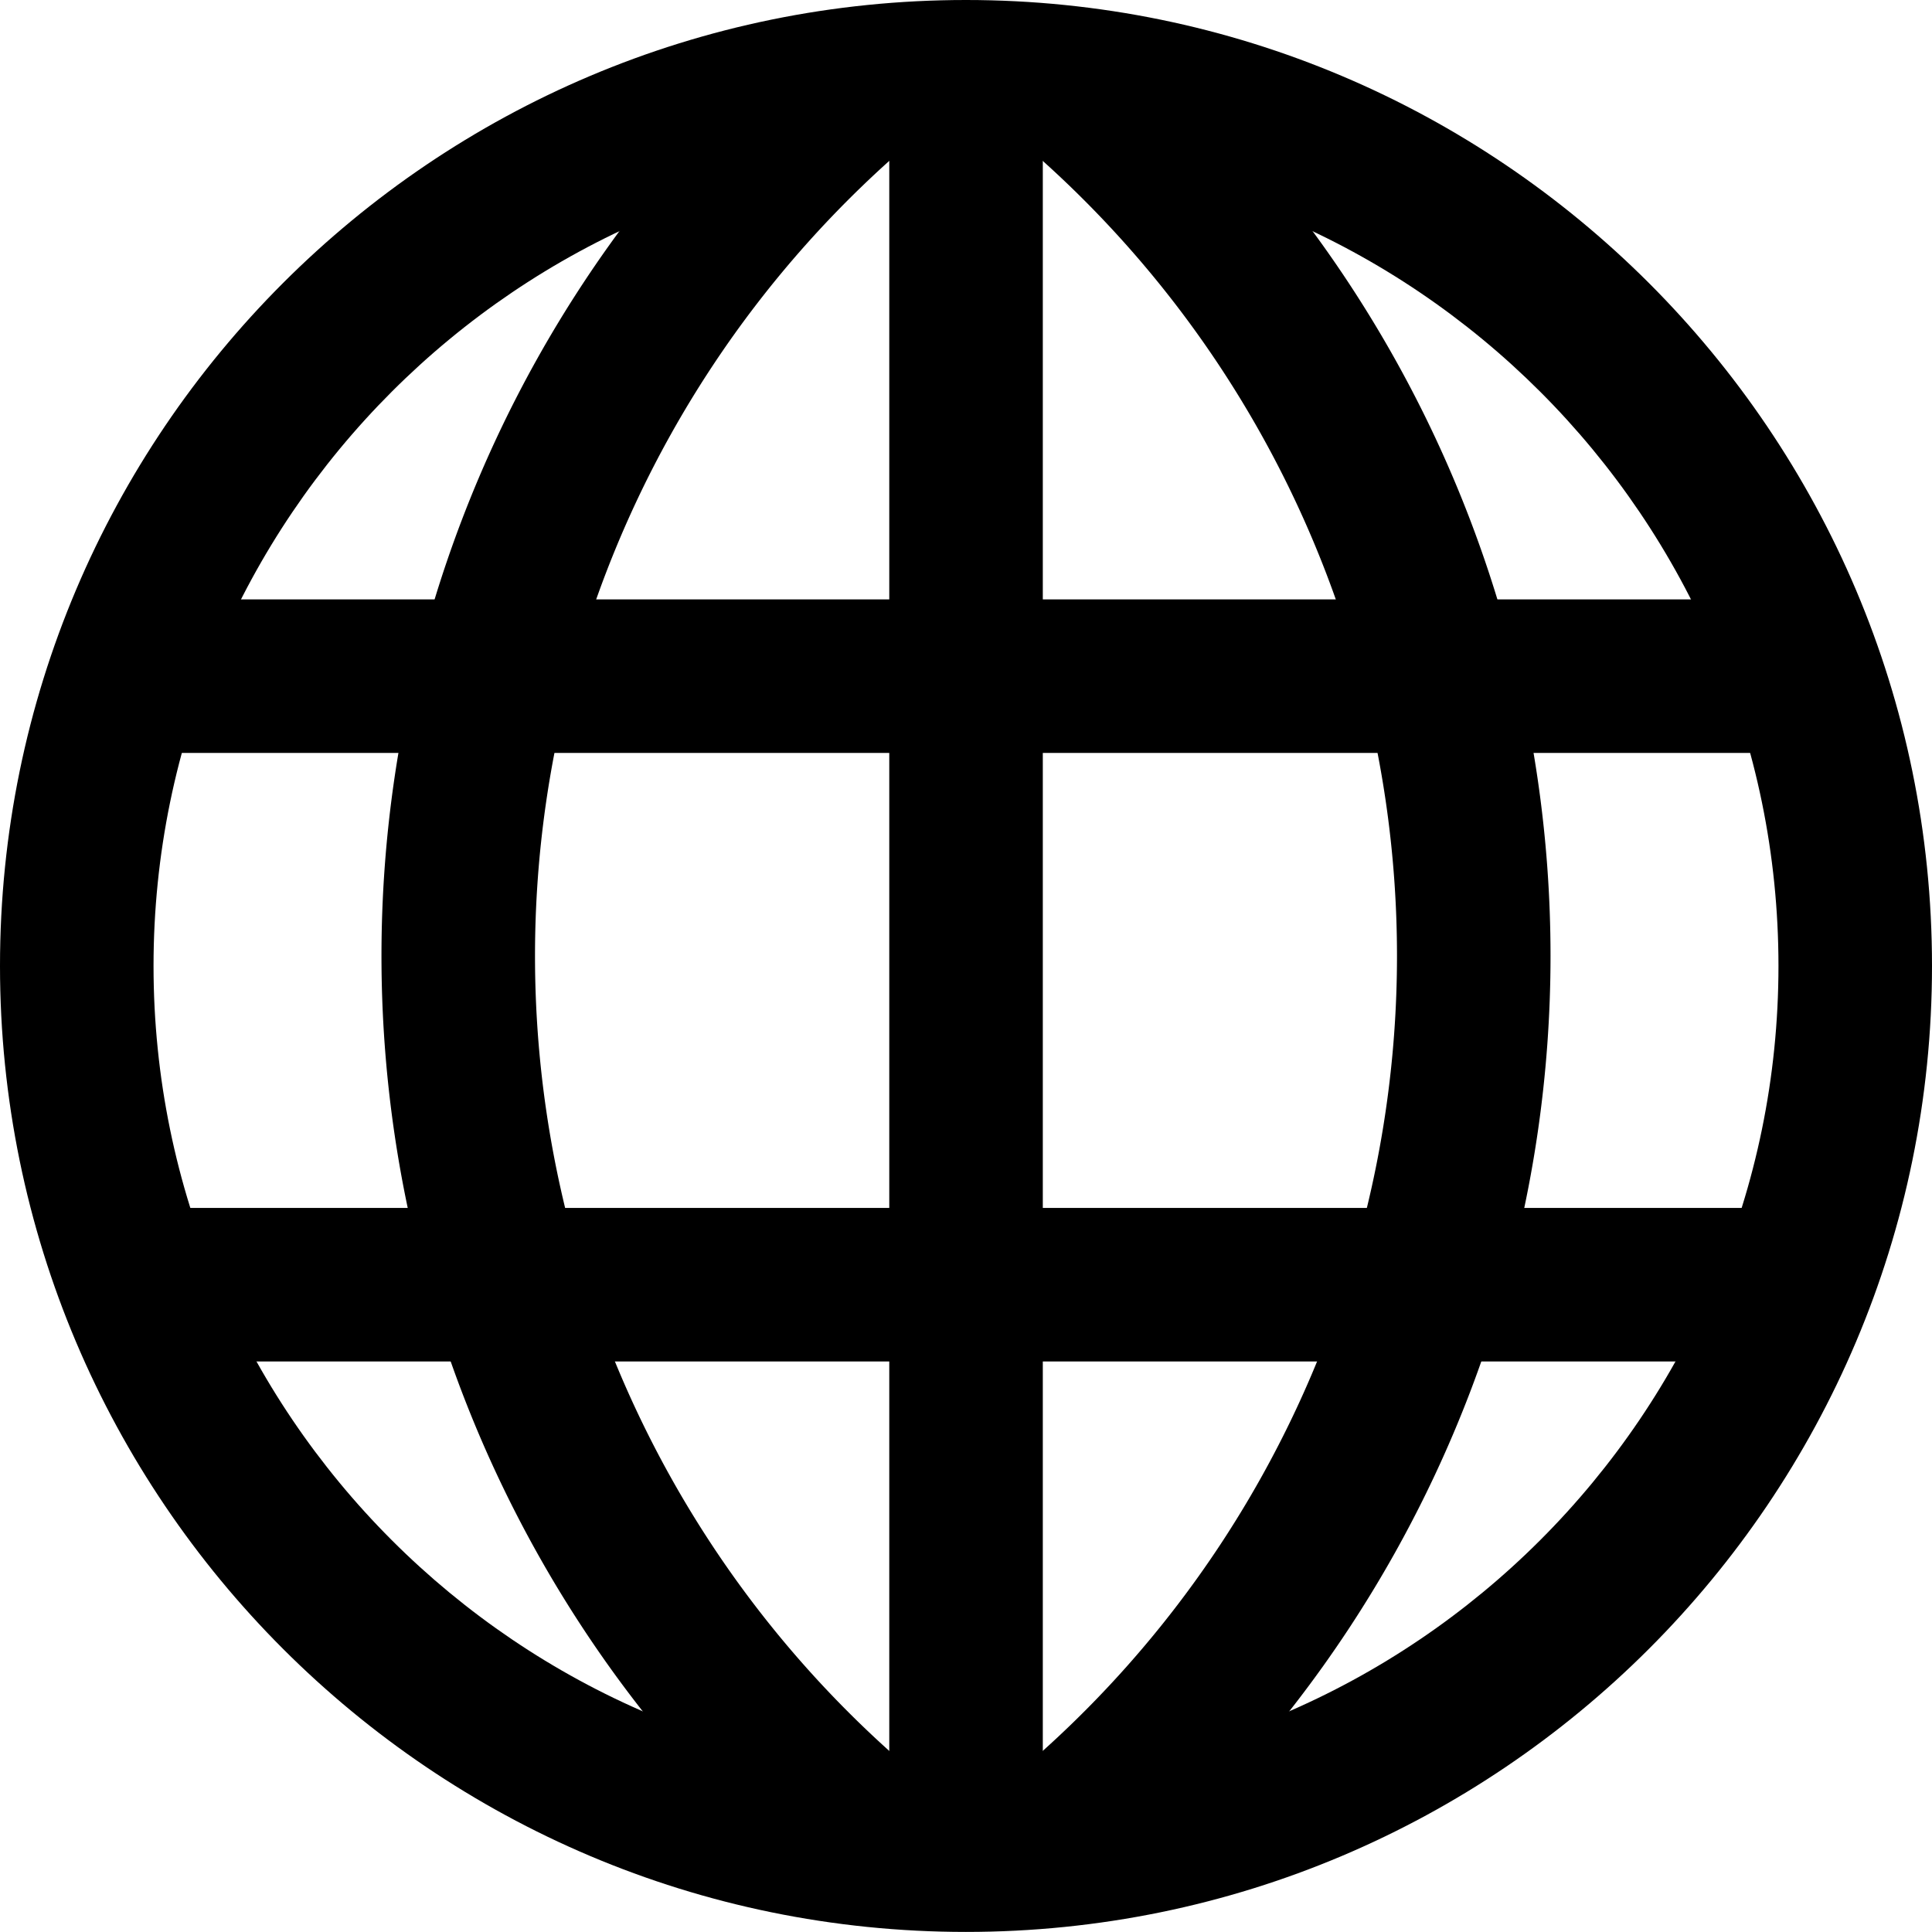
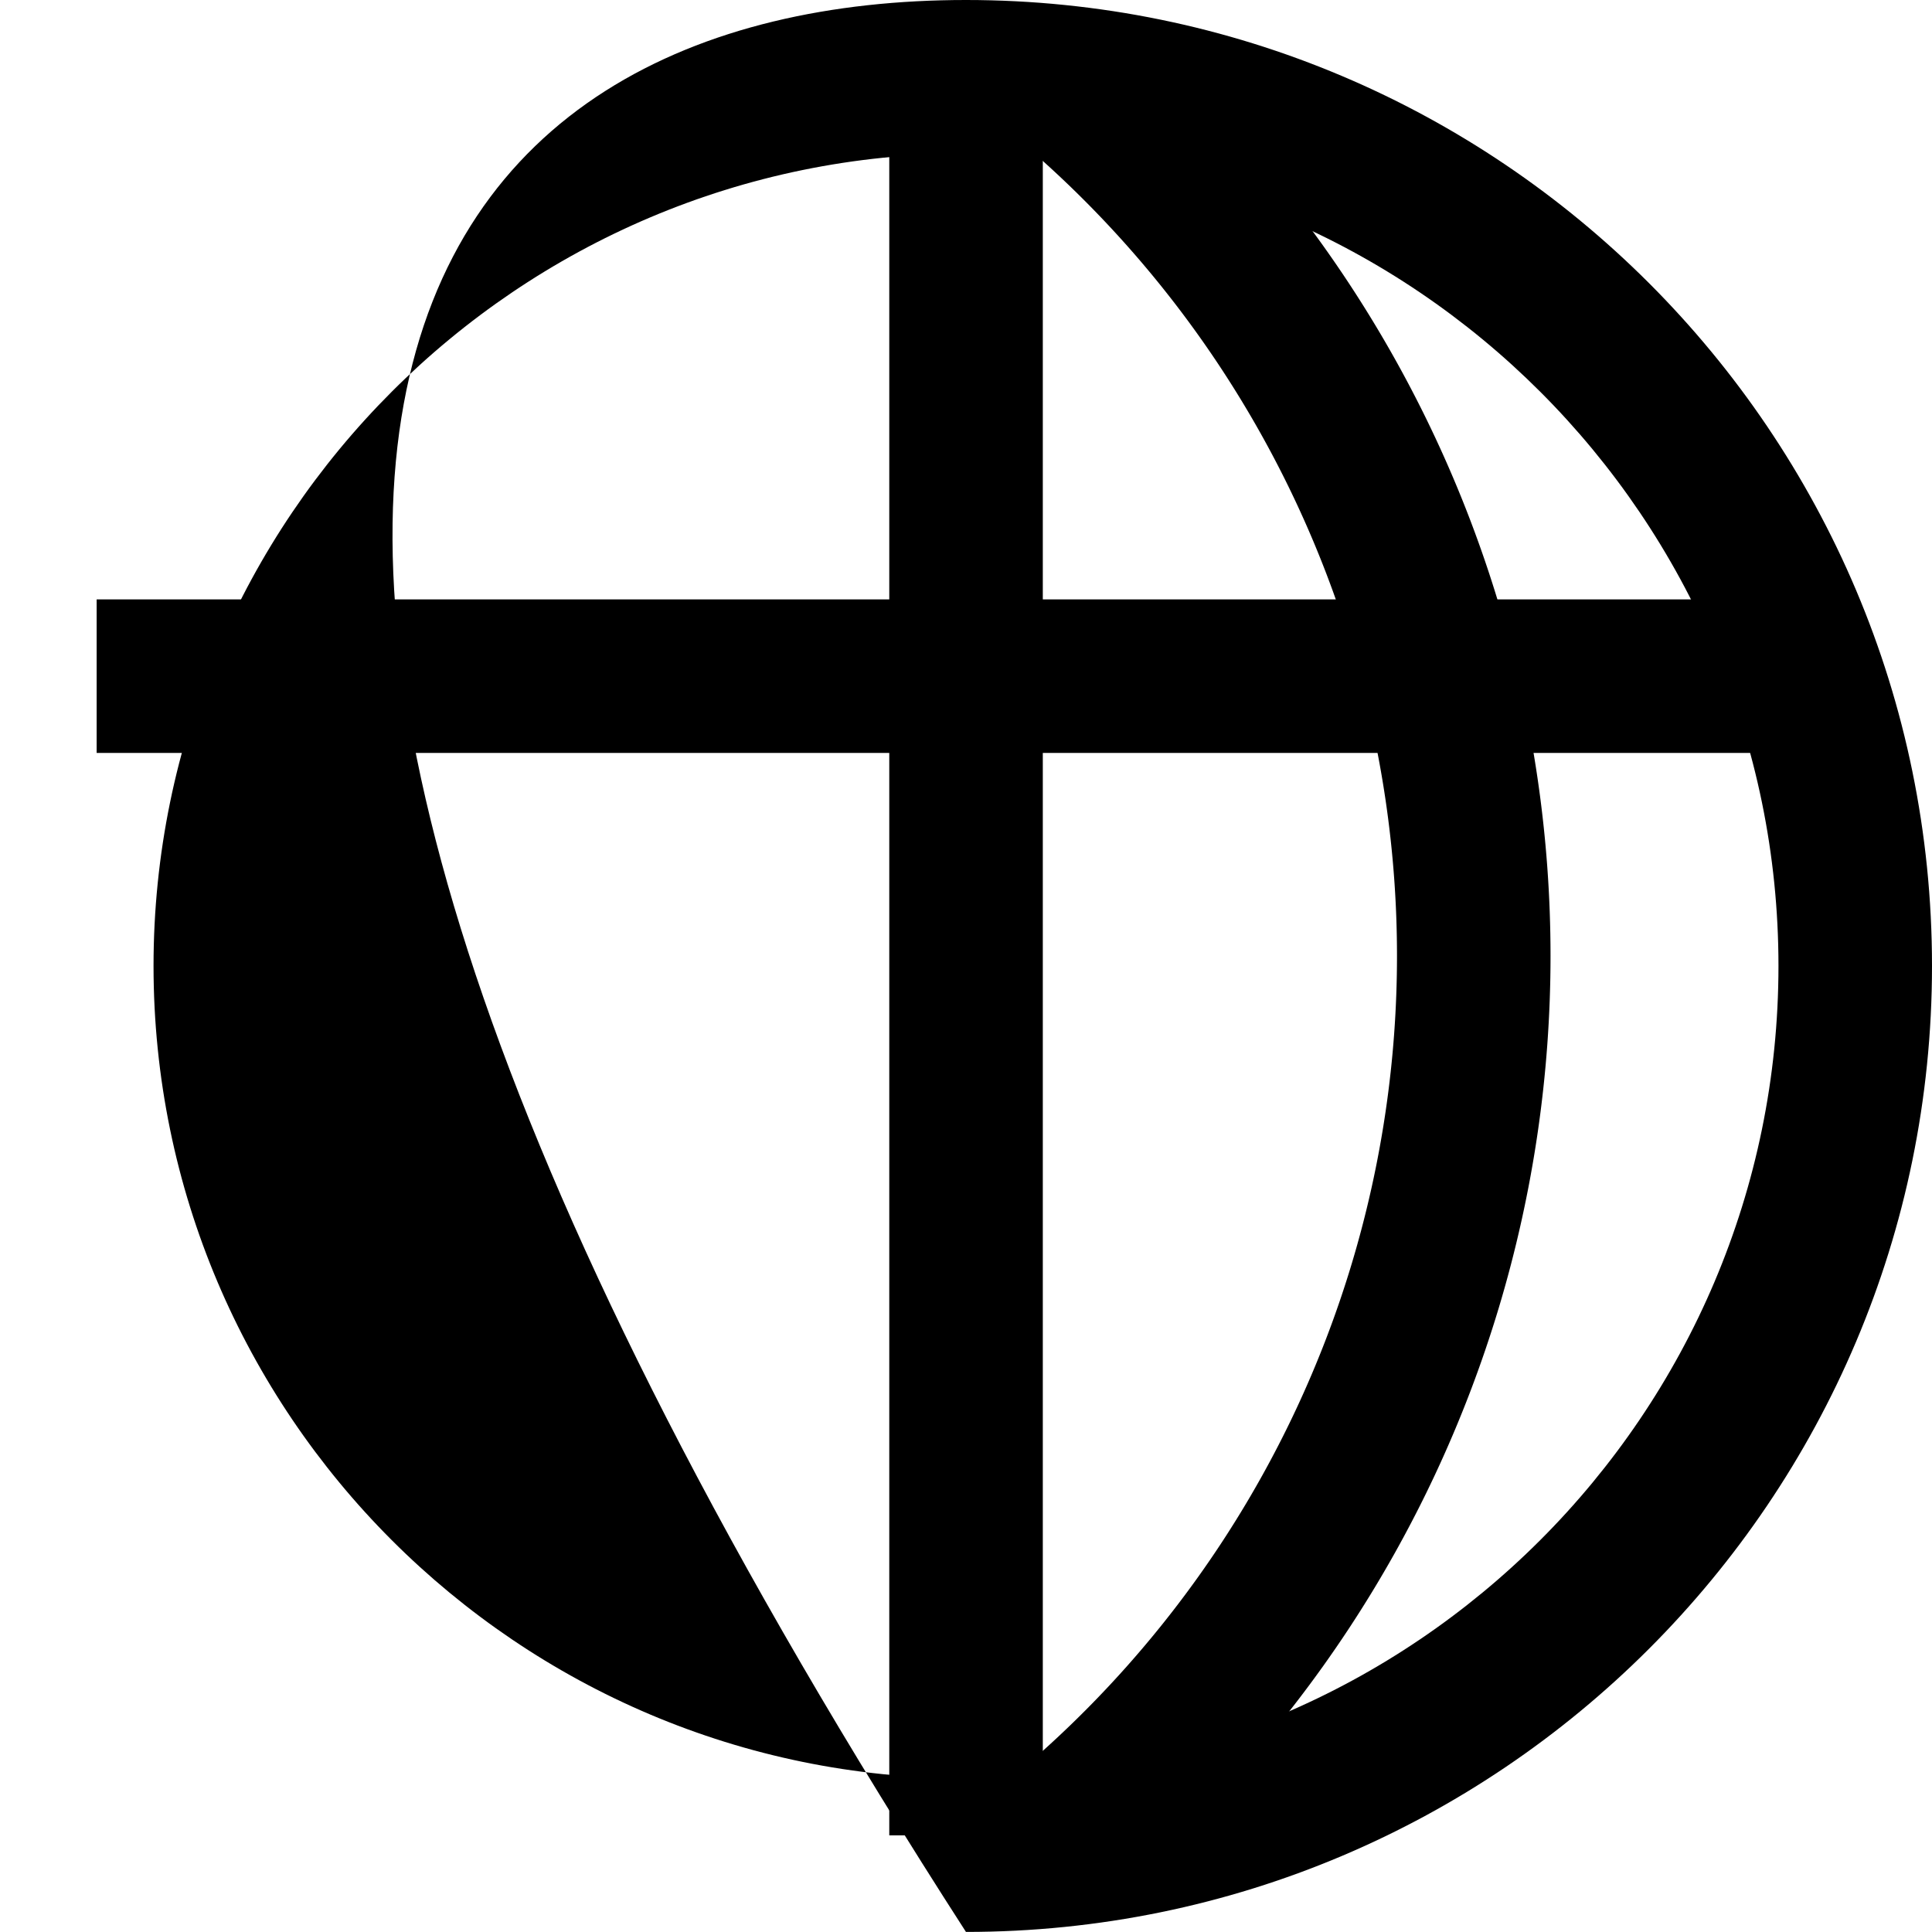
<svg xmlns="http://www.w3.org/2000/svg" width="25.167" height="25.166" viewBox="0 0 25.167 25.166">
  <defs>
    <style>.a,.b{fill:none;stroke-miterlimit:10;}.b{stroke:#000;stroke-width:2px;}.c,.d{stroke:none;}.d{fill:#000;}</style>
  </defs>
  <g transform="translate(-1794.667 40.333)">
    <g transform="translate(1794.667 -40.333)">
      <g transform="translate(0)">
        <g class="a" transform="translate(-69.858 -8427.667)">
          <path class="c" d="M82.441,8427.667a12.583,12.583,0,1,0,12.584,12.582A12.587,12.587,0,0,0,82.441,8427.667Z" />
-           <path class="d" d="M 82.441 8429.667 C 76.605 8429.667 71.858 8434.414 71.858 8440.249 C 71.858 8446.085 76.605 8450.833 82.441 8450.833 C 88.277 8450.833 93.025 8446.085 93.025 8440.249 C 93.025 8434.414 88.277 8429.667 82.441 8429.667 M 82.441 8427.667 C 89.387 8427.667 95.025 8433.305 95.025 8440.249 C 95.025 8447.195 89.387 8452.833 82.441 8452.833 C 75.495 8452.833 69.858 8447.195 69.858 8440.249 C 69.858 8433.305 75.495 8427.667 82.441 8427.667 Z" />
+           <path class="d" d="M 82.441 8429.667 C 76.605 8429.667 71.858 8434.414 71.858 8440.249 C 71.858 8446.085 76.605 8450.833 82.441 8450.833 C 88.277 8450.833 93.025 8446.085 93.025 8440.249 C 93.025 8434.414 88.277 8429.667 82.441 8429.667 M 82.441 8427.667 C 89.387 8427.667 95.025 8433.305 95.025 8440.249 C 95.025 8447.195 89.387 8452.833 82.441 8452.833 C 69.858 8433.305 75.495 8427.667 82.441 8427.667 Z" />
        </g>
      </g>
      <line class="b" y2="22.911" transform="translate(12.584 0.997)" />
      <g transform="translate(5.969 0.997)">
        <path class="b" d="M79.025,8450.994a14.928,14.928,0,0,0,0-22.91" transform="translate(-71.152 -8428.084)" />
-         <path class="b" d="M79.167,8428.084a14.928,14.928,0,0,0,0,22.91" transform="translate(-73.811 -8428.084)" />
      </g>
      <line class="b" x2="22.65" transform="translate(1.259 8.808)" />
-       <line class="b" x2="21.28" transform="translate(1.761 16.735)" />
    </g>
  </g>
</svg>